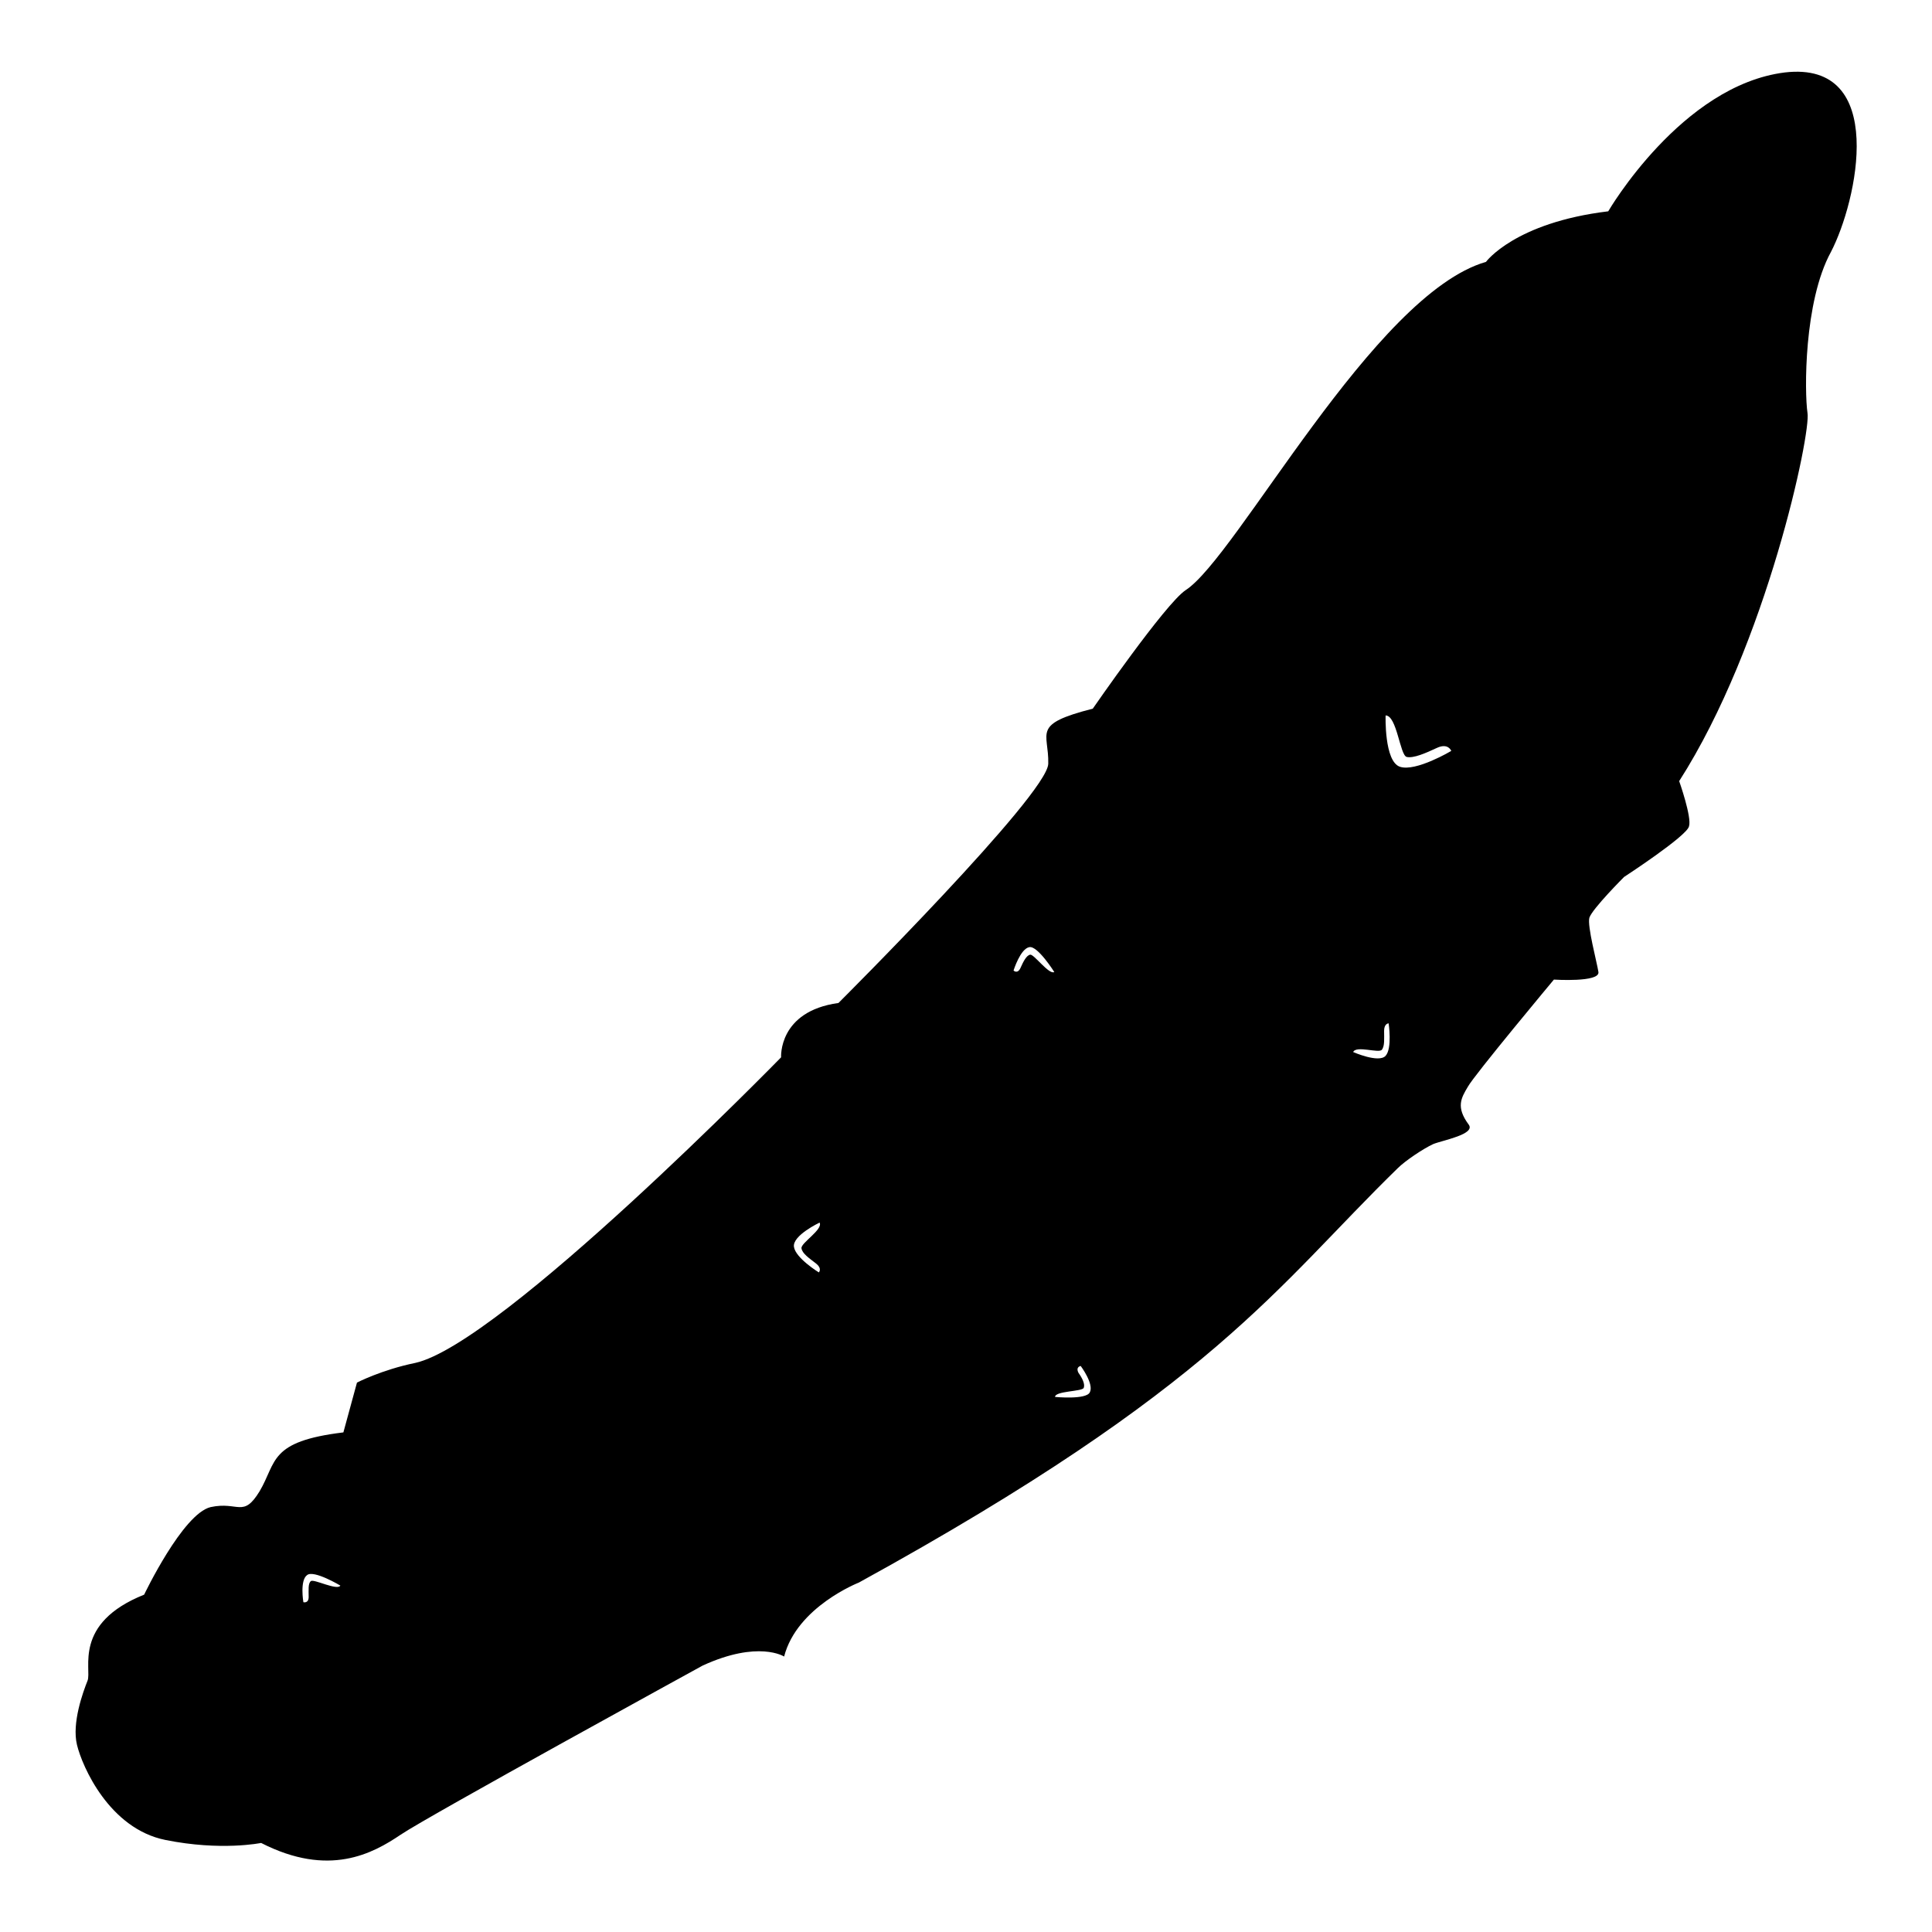
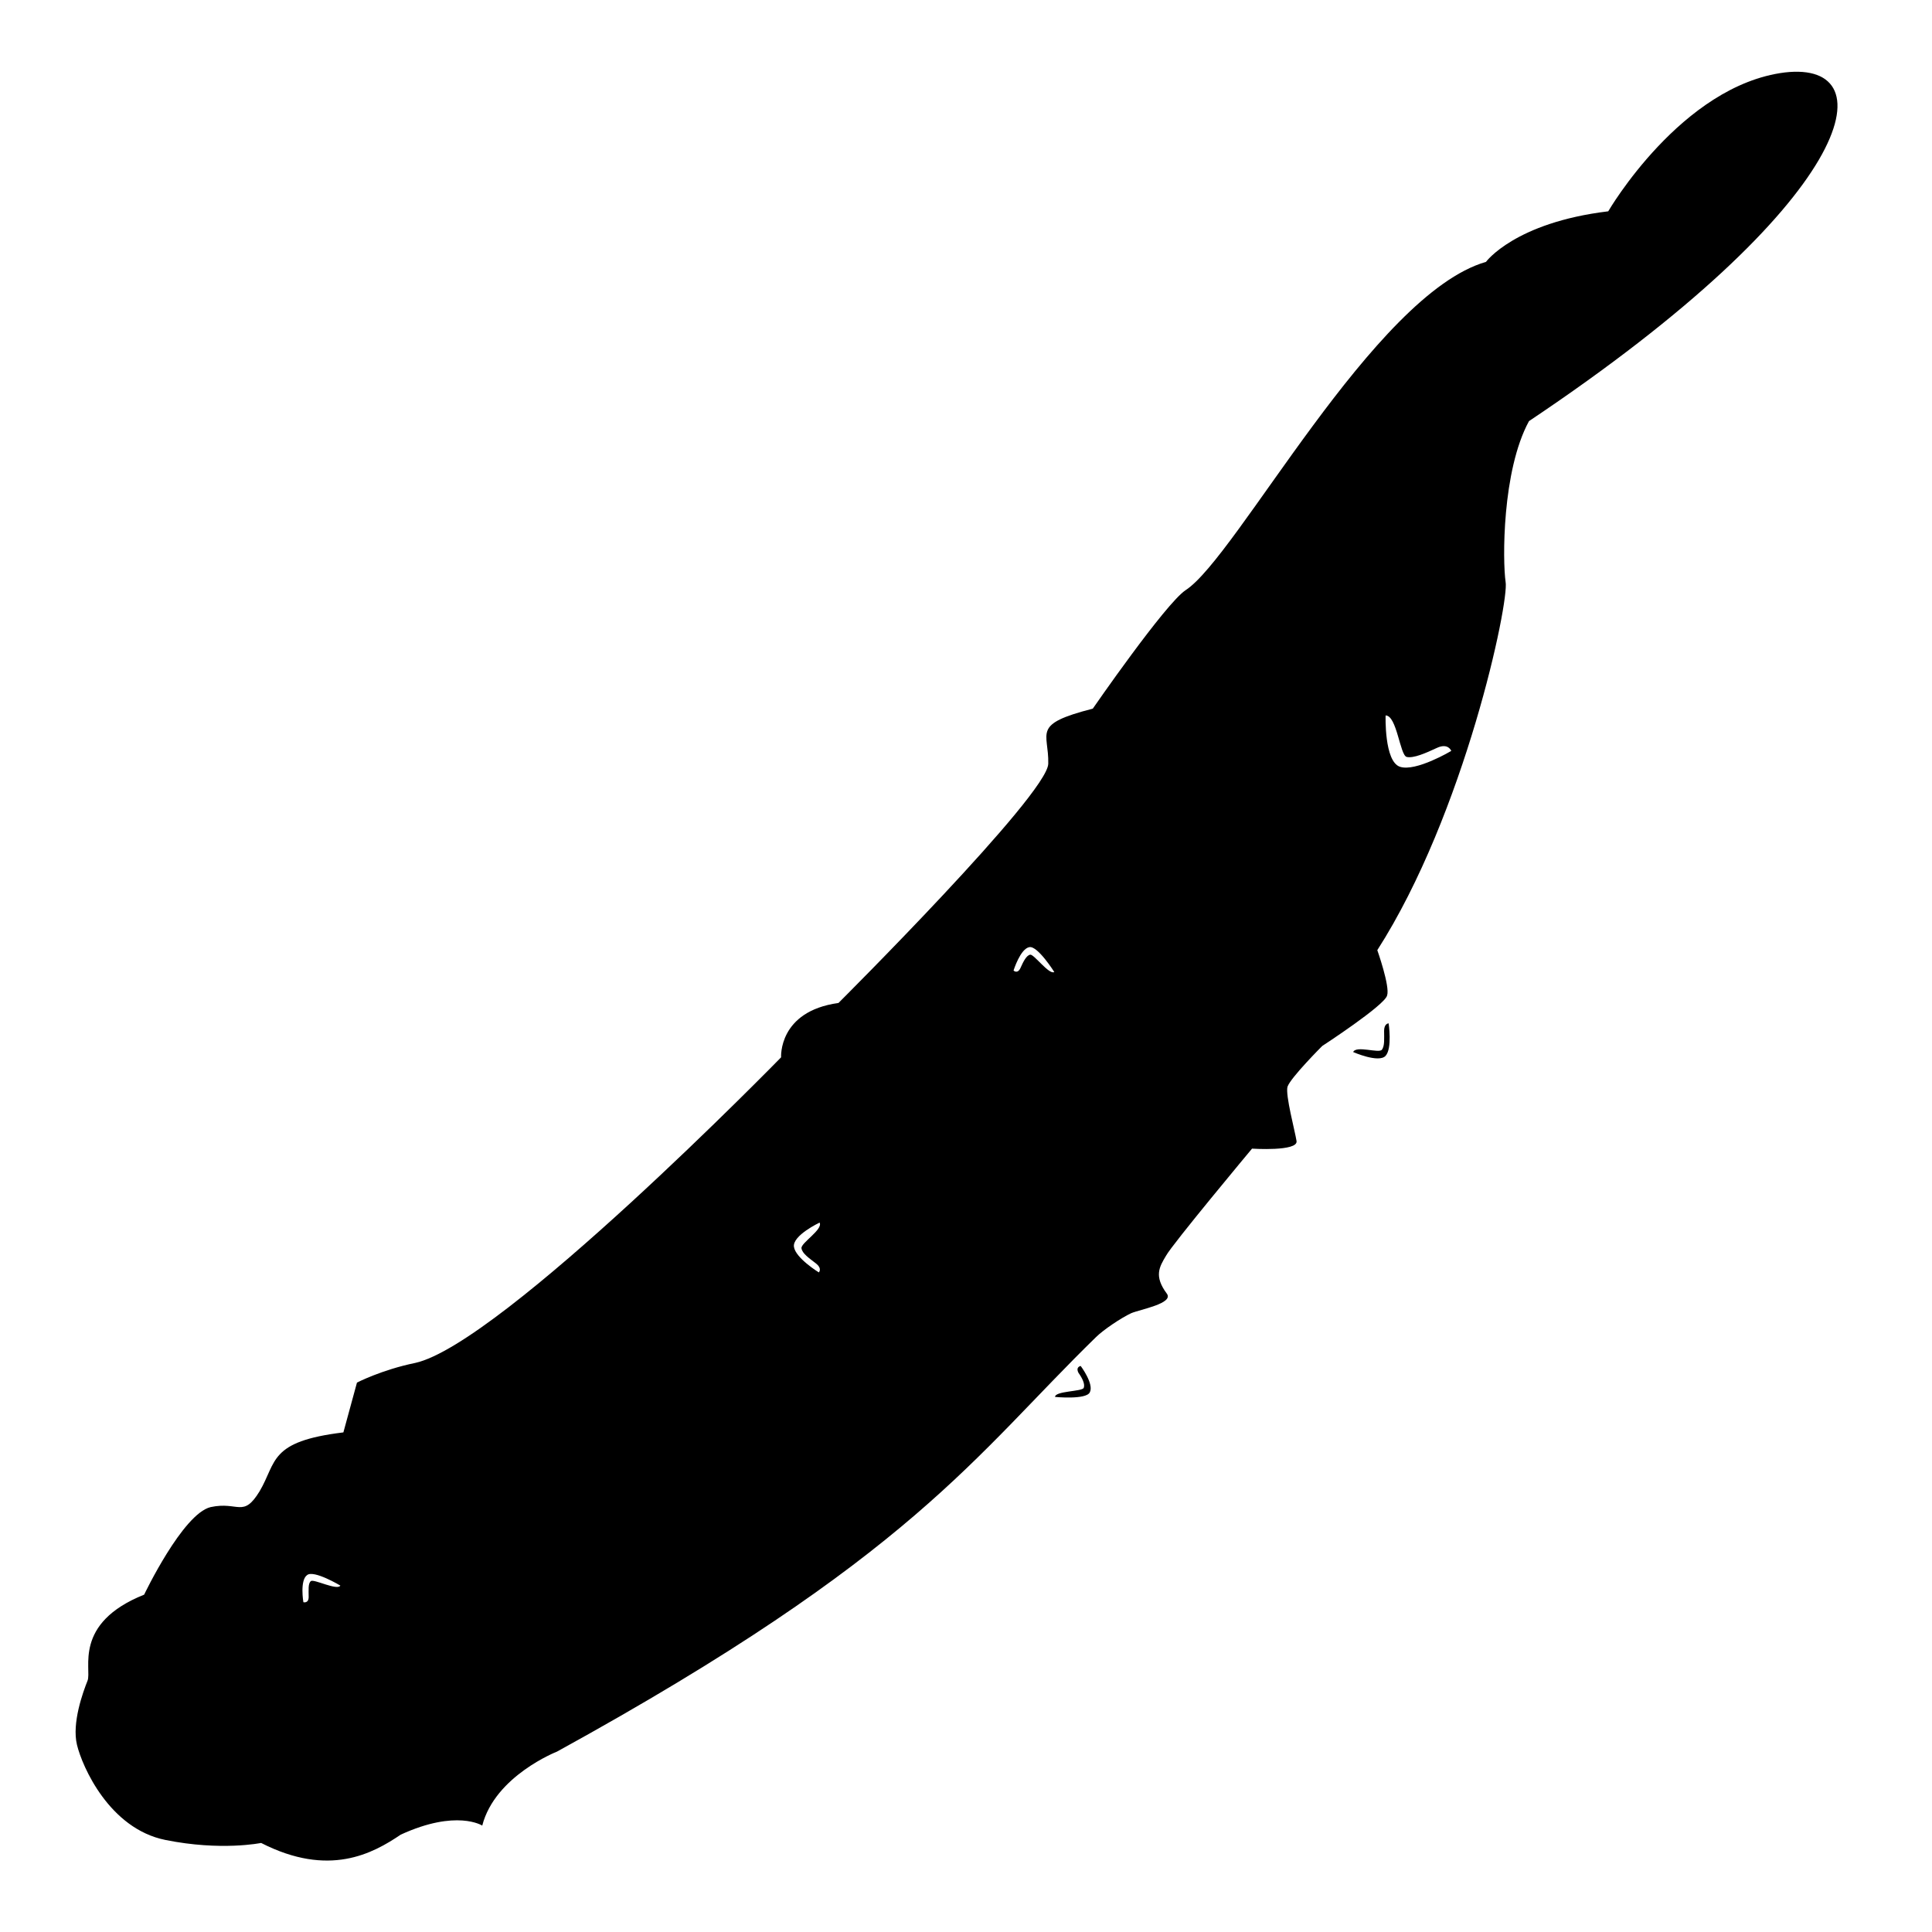
<svg xmlns="http://www.w3.org/2000/svg" version="1.1" x="0px" y="0px" viewBox="0 0 256 256" enable-background="new 0 0 256 256" xml:space="preserve">
  <g>
    <g>
-       <path fill="#000000" d="M236.5,9.6C222.8,11.3,213.1,28,213.1,28c-12.4,1.5-16.2,6.7-16.2,6.7C182,39,163.9,73.8,157.1,78.2c-2.7,1.8-12.3,15.7-12.3,15.7c-8.2,2.1-5.8,3.1-5.9,7.3c-0.1,4.1-27.8,31.7-27.8,31.7c-8,1.1-7.6,7.2-7.6,7.2s-37.1,38-48.5,40.5c-4.4,0.9-7.7,2.6-7.7,2.6l-1.8,6.6c-9.9,1.2-8.8,3.9-11.1,7.8c-2.2,3.6-2.8,1.3-6.5,2.1c-3.7,0.9-8.8,11.6-8.8,11.6c-9.5,3.8-6.9,9.9-7.5,11.4c-0.6,1.5-2.1,5.6-1.4,8.5c0.7,2.9,4.3,11.1,11.7,12.6c7.4,1.5,12.7,0.4,12.7,0.4c9,4.6,14.8,1.4,18.5-1.1c3.7-2.5,40-22.4,40-22.4c7.4-3.4,10.8-1.2,10.8-1.2c1.7-6.6,9.9-9.8,9.9-9.8c47.3-26,55.3-39.2,71.4-54.9c1-1,3.4-2.6,4.7-3.2c1.2-0.5,5.7-1.3,4.7-2.6c-1.7-2.3-1-3.5-0.1-5c0.8-1.5,11.4-14.2,11.4-14.2s6.1,0.4,5.9-1c-0.2-1.3-1.5-6.1-1.2-7.2c0.4-1.2,4.6-5.4,4.6-5.4s8.3-5.4,8.6-6.7c0.4-1.2-1.3-6-1.3-6c11.6-18.1,17.5-46.2,17-48.8c-0.4-2.7-0.5-14.7,3.1-21.3C246.1,26.7,250.2,8,236.5,9.6z M185.5,101.6c-2.1-0.7-1.9-6.8-1.9-6.8c1.5,0,1.9,5.3,2.8,5.5c0.9,0.2,2.5-0.5,4-1.2c1.5-0.7,1.9,0.4,1.9,0.4S187.6,102.3,185.5,101.6z M183.6,139.9c-0.9,1-4.3-0.5-4.3-0.5c0.4-0.9,3.4,0.2,3.8-0.3c0.4-0.5,0.3-1.5,0.3-2.5c0-1,0.6-1,0.6-1S184.5,138.9,183.6,139.9z M105.2,165.2c-0.2-1.5,3.4-3.2,3.4-3.2c0.5,0.9-2.5,2.7-2.4,3.4s1,1.3,1.9,2c0.9,0.7,0.4,1.2,0.4,1.2S105.4,166.7,105.2,165.2z M144.4,184.5c-0.5,1-4.6,0.6-4.6,0.6c0-0.8,3.6-0.7,3.8-1.2c0.2-0.5-0.2-1.3-0.7-2c-0.4-0.8,0.3-0.9,0.3-0.9S145,183.4,144.4,184.5z M40.7,208.7c0.9-0.7,4.4,1.4,4.4,1.4c-0.4,0.7-3.5-0.9-3.9-0.6c-0.4,0.3-0.3,1.2-0.3,2.1c0,0.9-0.7,0.7-0.7,0.7S39.7,209.4,40.7,208.7z M136.4,125.5c1.1-0.2,3.3,3.3,3.3,3.3c-0.7,0.4-2.7-2.4-3.2-2.3c-0.5,0.1-0.9,0.9-1.3,1.8c-0.4,0.8-0.9,0.3-0.9,0.3S135.2,125.7,136.4,125.5z" />
+       <path fill="#000000" d="M236.5,9.6C222.8,11.3,213.1,28,213.1,28c-12.4,1.5-16.2,6.7-16.2,6.7C182,39,163.9,73.8,157.1,78.2c-2.7,1.8-12.3,15.7-12.3,15.7c-8.2,2.1-5.8,3.1-5.9,7.3c-0.1,4.1-27.8,31.7-27.8,31.7c-8,1.1-7.6,7.2-7.6,7.2s-37.1,38-48.5,40.5c-4.4,0.9-7.7,2.6-7.7,2.6l-1.8,6.6c-9.9,1.2-8.8,3.9-11.1,7.8c-2.2,3.6-2.8,1.3-6.5,2.1c-3.7,0.9-8.8,11.6-8.8,11.6c-9.5,3.8-6.9,9.9-7.5,11.4c-0.6,1.5-2.1,5.6-1.4,8.5c0.7,2.9,4.3,11.1,11.7,12.6c7.4,1.5,12.7,0.4,12.7,0.4c9,4.6,14.8,1.4,18.5-1.1c7.4-3.4,10.8-1.2,10.8-1.2c1.7-6.6,9.9-9.8,9.9-9.8c47.3-26,55.3-39.2,71.4-54.9c1-1,3.4-2.6,4.7-3.2c1.2-0.5,5.7-1.3,4.7-2.6c-1.7-2.3-1-3.5-0.1-5c0.8-1.5,11.4-14.2,11.4-14.2s6.1,0.4,5.9-1c-0.2-1.3-1.5-6.1-1.2-7.2c0.4-1.2,4.6-5.4,4.6-5.4s8.3-5.4,8.6-6.7c0.4-1.2-1.3-6-1.3-6c11.6-18.1,17.5-46.2,17-48.8c-0.4-2.7-0.5-14.7,3.1-21.3C246.1,26.7,250.2,8,236.5,9.6z M185.5,101.6c-2.1-0.7-1.9-6.8-1.9-6.8c1.5,0,1.9,5.3,2.8,5.5c0.9,0.2,2.5-0.5,4-1.2c1.5-0.7,1.9,0.4,1.9,0.4S187.6,102.3,185.5,101.6z M183.6,139.9c-0.9,1-4.3-0.5-4.3-0.5c0.4-0.9,3.4,0.2,3.8-0.3c0.4-0.5,0.3-1.5,0.3-2.5c0-1,0.6-1,0.6-1S184.5,138.9,183.6,139.9z M105.2,165.2c-0.2-1.5,3.4-3.2,3.4-3.2c0.5,0.9-2.5,2.7-2.4,3.4s1,1.3,1.9,2c0.9,0.7,0.4,1.2,0.4,1.2S105.4,166.7,105.2,165.2z M144.4,184.5c-0.5,1-4.6,0.6-4.6,0.6c0-0.8,3.6-0.7,3.8-1.2c0.2-0.5-0.2-1.3-0.7-2c-0.4-0.8,0.3-0.9,0.3-0.9S145,183.4,144.4,184.5z M40.7,208.7c0.9-0.7,4.4,1.4,4.4,1.4c-0.4,0.7-3.5-0.9-3.9-0.6c-0.4,0.3-0.3,1.2-0.3,2.1c0,0.9-0.7,0.7-0.7,0.7S39.7,209.4,40.7,208.7z M136.4,125.5c1.1-0.2,3.3,3.3,3.3,3.3c-0.7,0.4-2.7-2.4-3.2-2.3c-0.5,0.1-0.9,0.9-1.3,1.8c-0.4,0.8-0.9,0.3-0.9,0.3S135.2,125.7,136.4,125.5z" />
    </g>
  </g>
</svg>